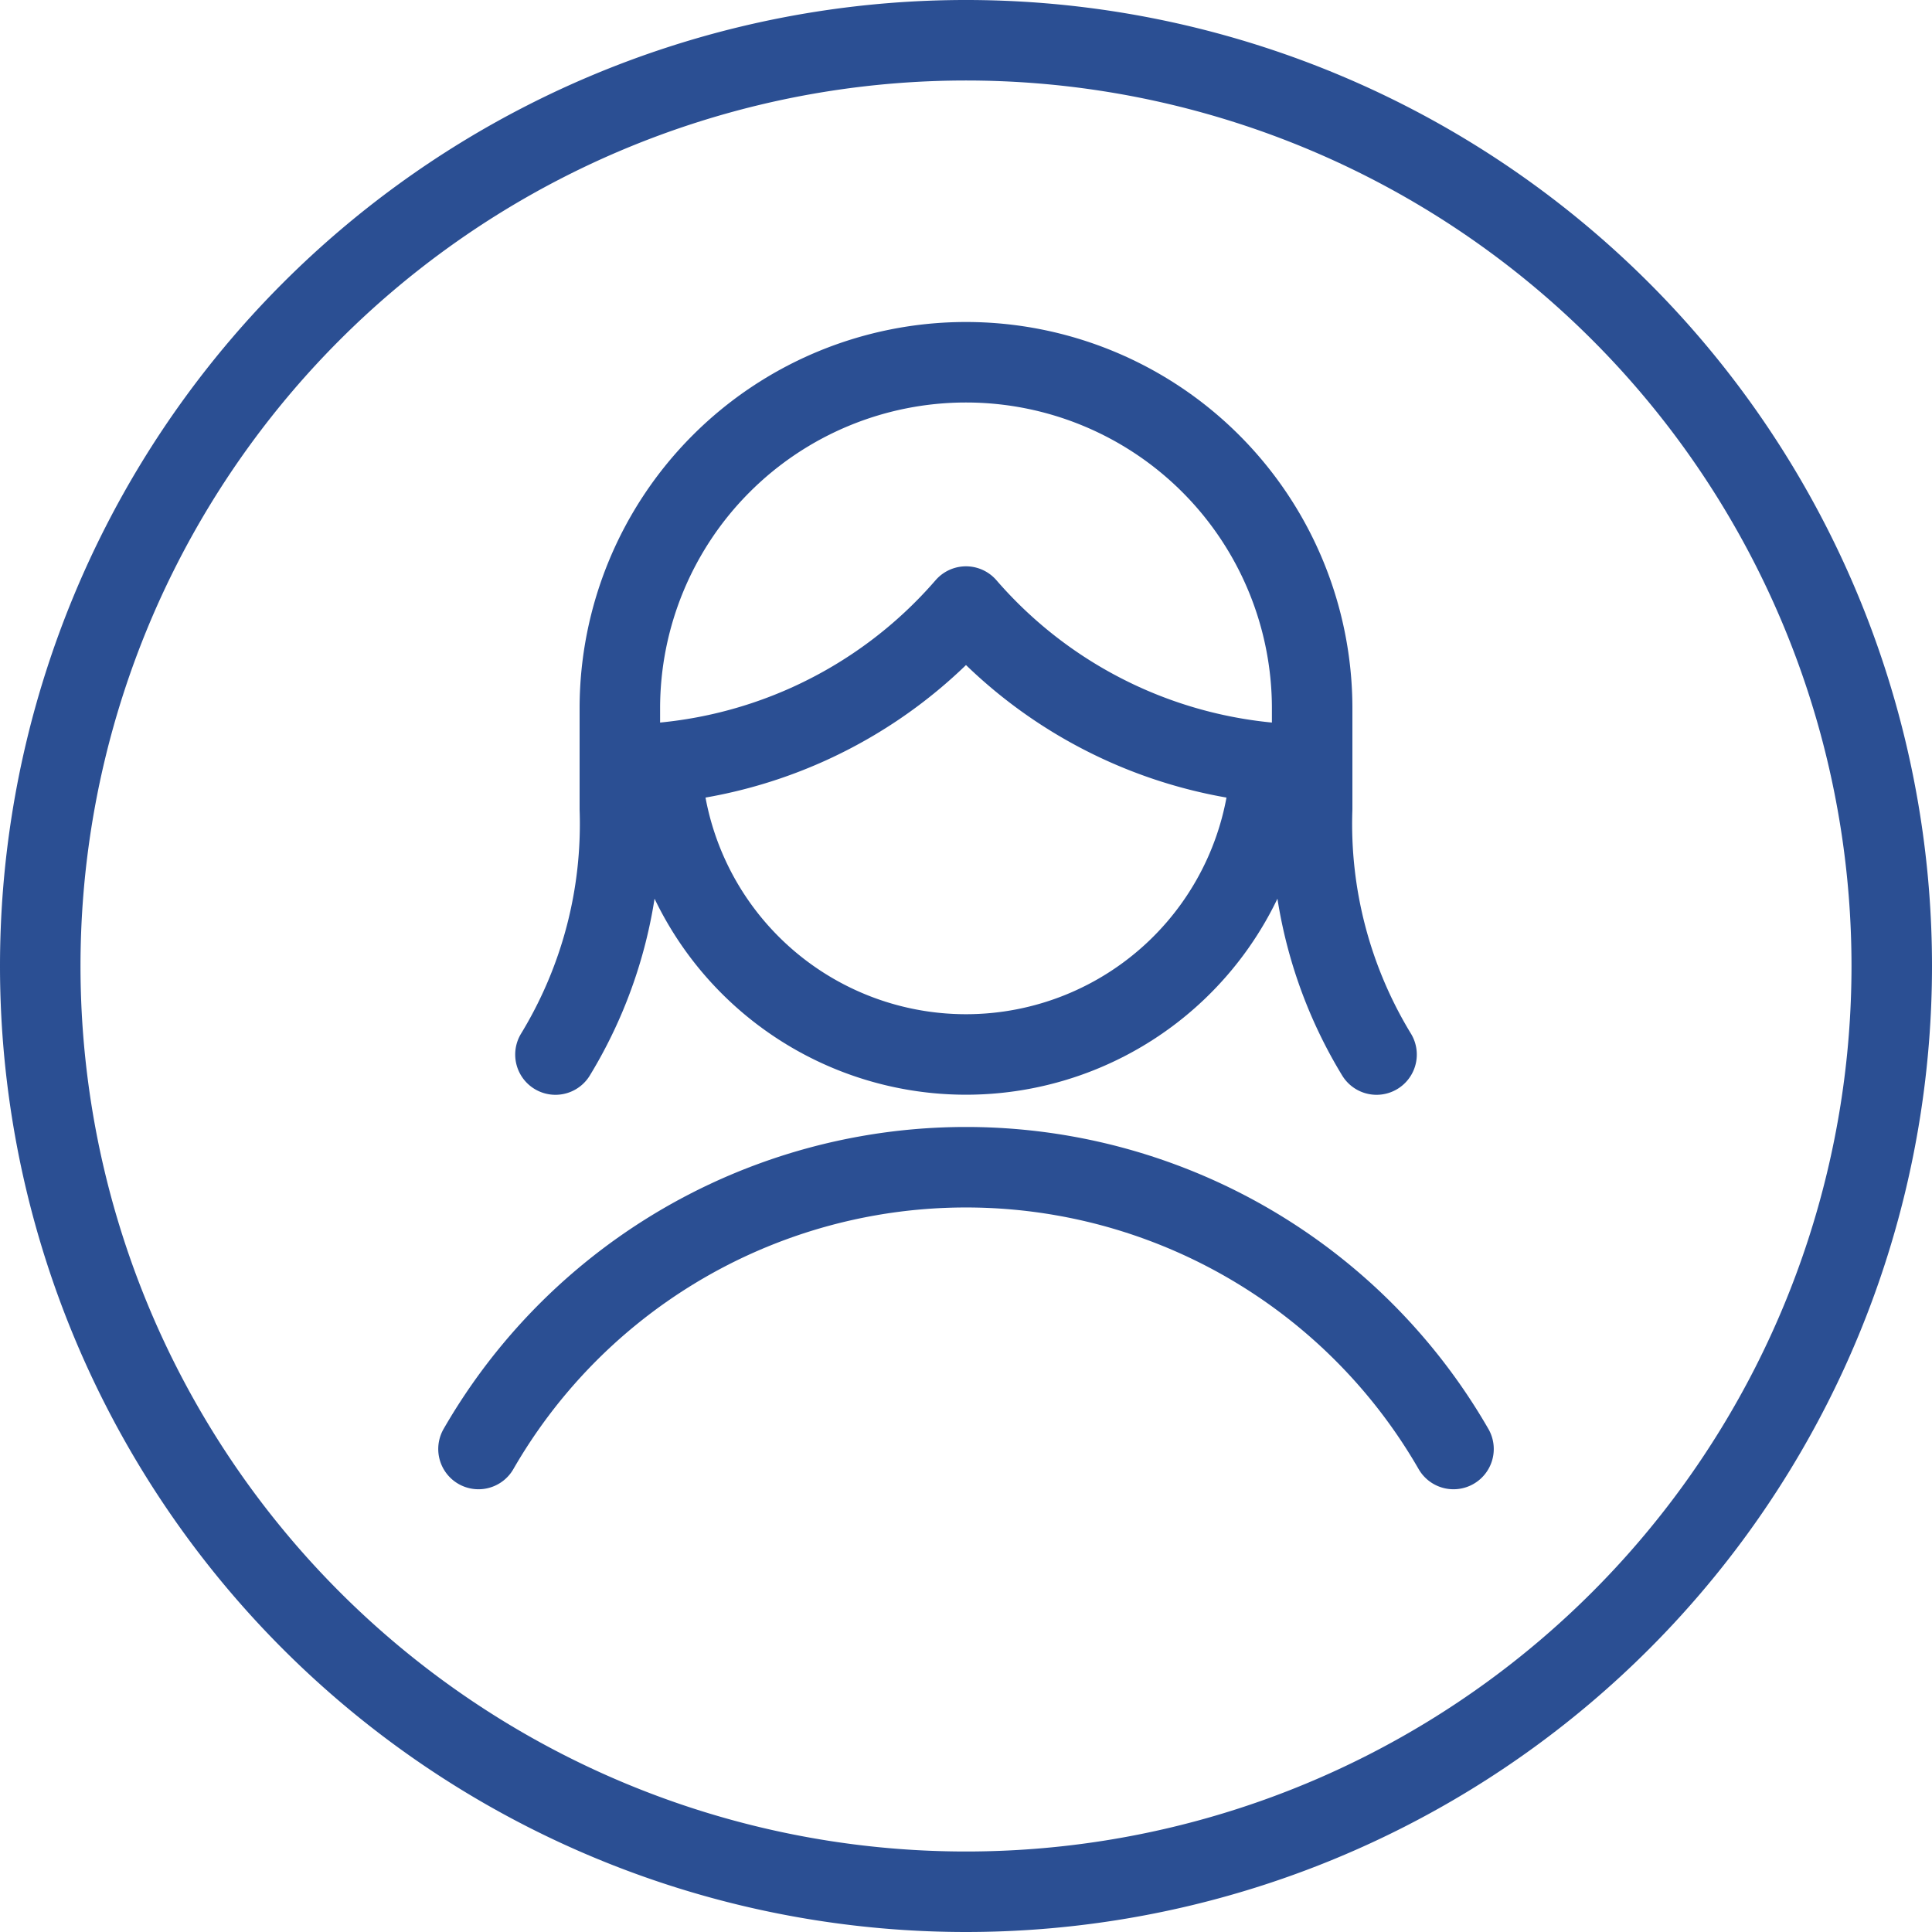
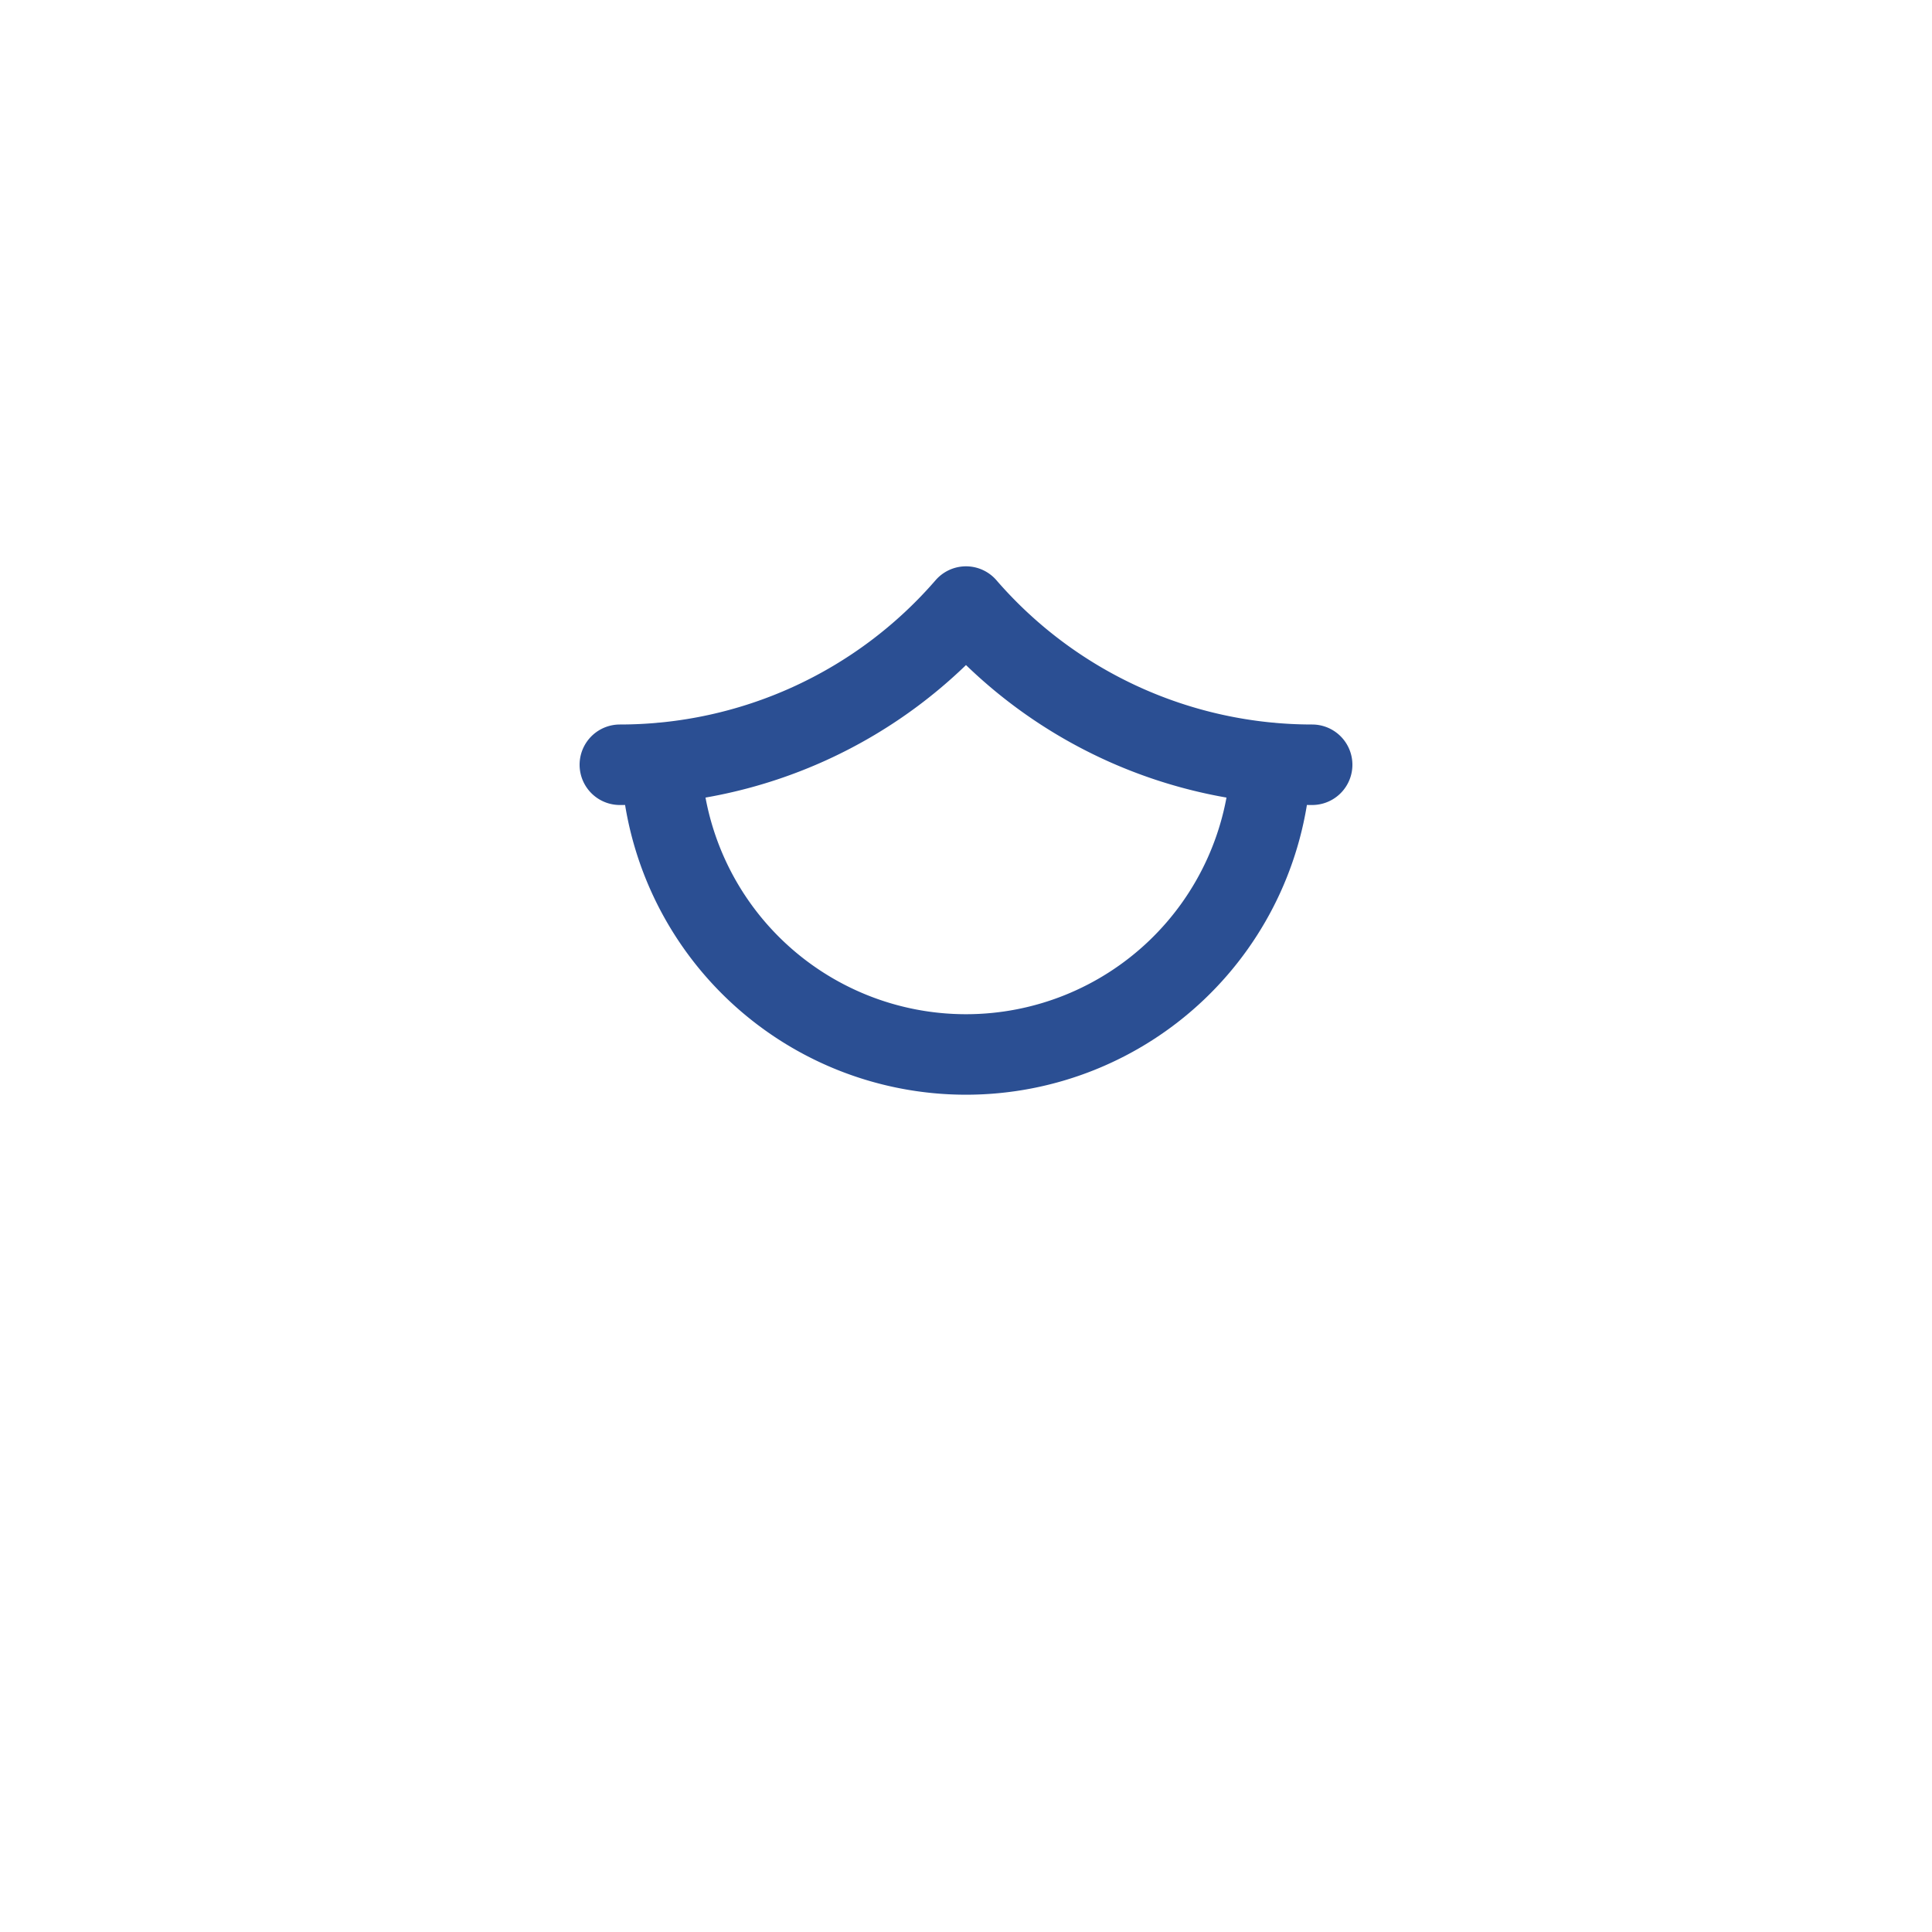
<svg xmlns="http://www.w3.org/2000/svg" viewBox="0 0 48 48" height="48" width="48">
  <g transform="matrix(2,0,0,2,0,0)">
-     <path d="M0.500 12.000 A11.500 11.500 0 1 0 23.500 12.000 A11.500 11.500 0 1 0 0.500 12.000 Z" fill="none" stroke="#2b4f93" stroke-linecap="round" stroke-linejoin="round" />
-     <path d="M17.1,13.1a5.506,5.506,0,0,1-.8-3.054V8.8A4.3,4.3,0,1,0,7.7,8.8v1.249A5.506,5.506,0,0,1,6.9,13.1" fill="none" stroke="#2b4f93" stroke-linecap="round" stroke-linejoin="round" />
    <path d="M7.7,9.5A5.687,5.687,0,0,0,12,7.535,5.687,5.687,0,0,0,16.3,9.5" fill="none" stroke="#2b4f93" stroke-linecap="round" stroke-linejoin="round" />
    <path d="M15.787,9.482a3.791,3.791,0,0,1-7.574,0" fill="none" stroke="#2b4f93" stroke-linecap="round" stroke-linejoin="round" />
-     <path d="M18.056,18A6.989,6.989,0,0,0,5.944,18" fill="none" stroke="#2b4f93" stroke-linecap="round" stroke-linejoin="round" />
  </g>
</svg>